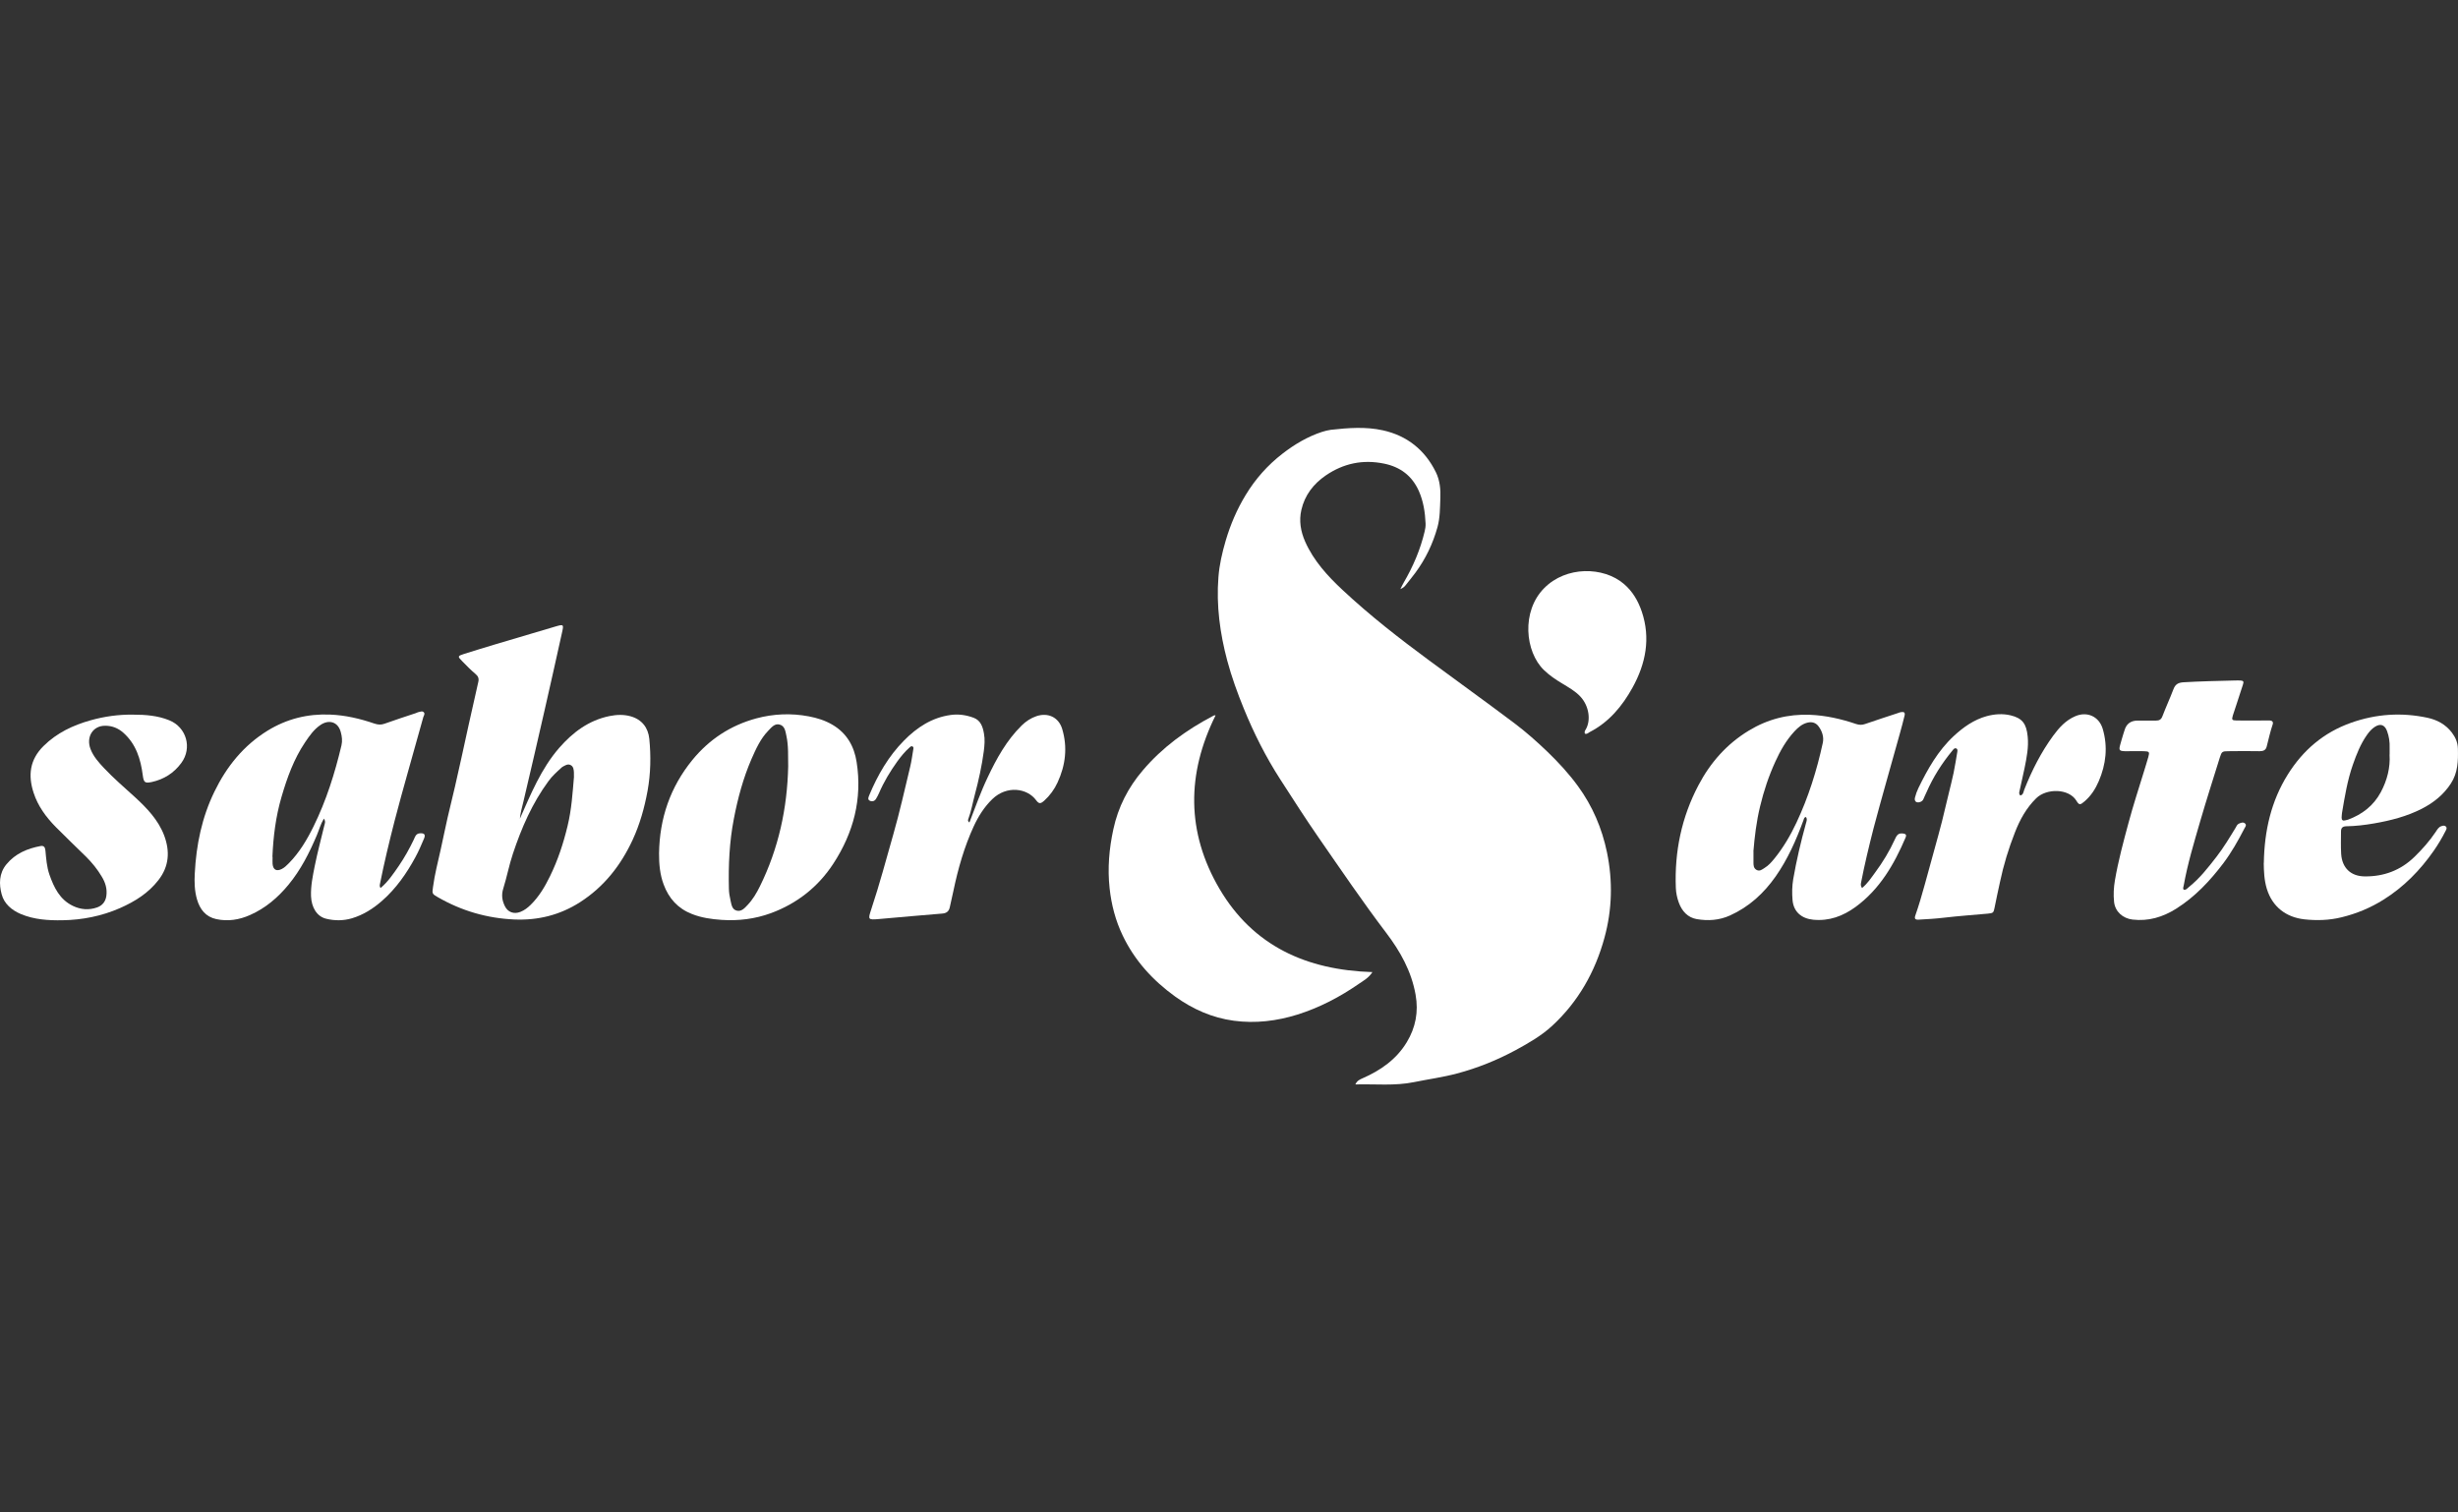
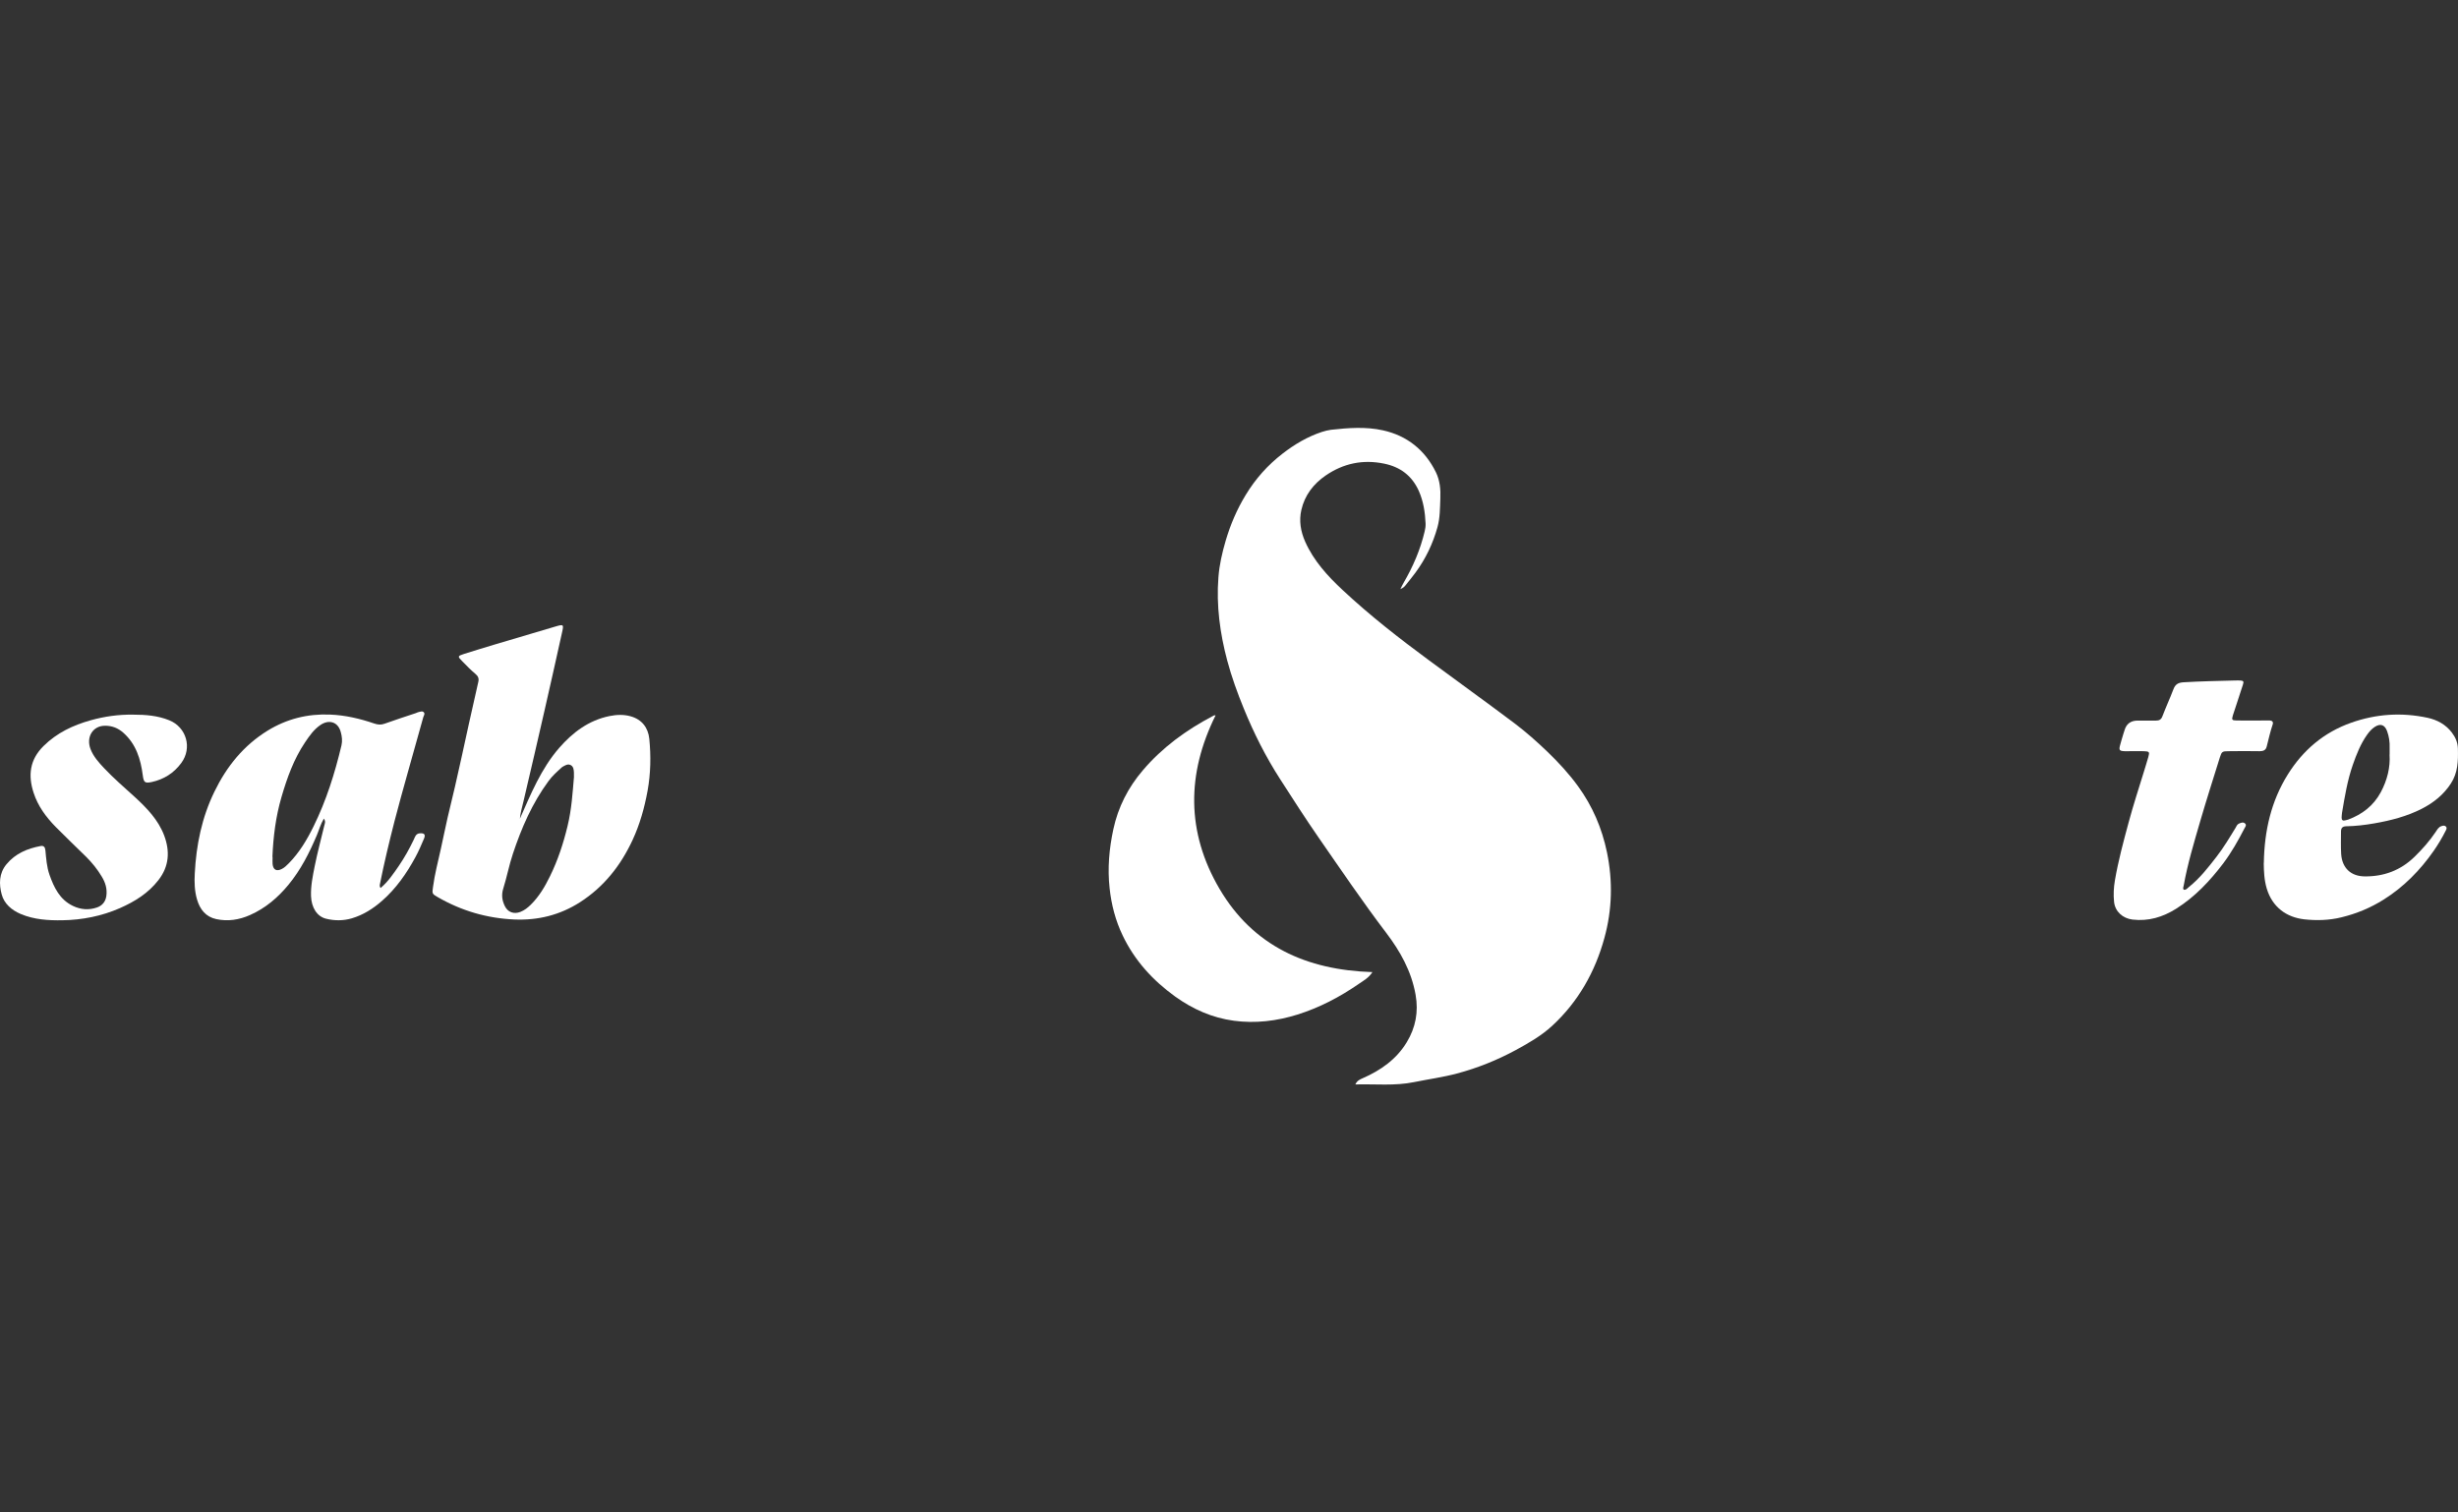
<svg xmlns="http://www.w3.org/2000/svg" width="104" height="64" viewBox="0 0 104 64" fill="none">
  <rect x="0" y="0" width="104" height="64" fill="#333333" stroke="none" />
-   <path d="M78.791 37.571C79.022 37.382 79.17 37.148 79.335 36.926C79.662 36.484 79.946 36.018 80.174 35.516C80.276 35.288 80.349 35.252 80.531 35.272C80.636 35.285 80.673 35.334 80.63 35.433C80.144 36.576 79.534 37.63 78.507 38.38C77.975 38.766 77.394 38.984 76.717 38.918C76.225 38.869 75.891 38.585 75.845 38.099C75.819 37.802 75.822 37.501 75.872 37.204C76.01 36.408 76.195 35.622 76.41 34.845C76.436 34.756 76.476 34.66 76.41 34.571C76.324 34.591 76.324 34.66 76.304 34.713C75.997 35.549 75.641 36.358 75.126 37.092C74.624 37.805 74 38.377 73.194 38.74C72.738 38.945 72.263 38.974 71.787 38.892C71.411 38.826 71.163 38.555 71.031 38.192C70.959 37.993 70.916 37.792 70.906 37.577C70.846 36.041 71.147 34.581 71.867 33.22C72.368 32.269 73.059 31.483 73.99 30.918C74.789 30.432 75.65 30.211 76.582 30.247C77.255 30.274 77.902 30.422 78.536 30.637C78.668 30.68 78.781 30.683 78.913 30.637C79.372 30.479 79.837 30.327 80.299 30.175C80.346 30.158 80.392 30.138 80.442 30.132C80.567 30.115 80.613 30.155 80.584 30.28C80.521 30.541 80.451 30.802 80.379 31.06C80.187 31.75 79.989 32.441 79.798 33.131C79.619 33.772 79.438 34.416 79.269 35.06C79.075 35.823 78.89 36.586 78.741 37.359C78.731 37.419 78.721 37.478 78.781 37.574L78.791 37.571ZM74.191 36.021C74.191 36.223 74.191 36.352 74.191 36.484C74.191 36.606 74.191 36.728 74.31 36.804C74.452 36.89 74.558 36.791 74.663 36.725C74.828 36.626 74.954 36.48 75.073 36.335C75.452 35.869 75.756 35.351 76.01 34.809C76.516 33.732 76.872 32.599 77.123 31.44C77.179 31.189 77.097 30.941 76.945 30.736C76.829 30.578 76.661 30.531 76.466 30.581C76.242 30.64 76.08 30.782 75.928 30.944C75.578 31.321 75.327 31.764 75.116 32.229C74.838 32.837 74.627 33.468 74.472 34.119C74.313 34.769 74.237 35.433 74.188 36.028L74.191 36.021Z" fill="white" />
  <path d="M95.785 36.507C95.808 35.156 96.092 33.904 96.798 32.774C97.442 31.744 98.317 30.994 99.476 30.584C100.539 30.208 101.616 30.138 102.712 30.373C103.118 30.462 103.478 30.654 103.739 30.997C103.894 31.202 103.99 31.42 103.996 31.684C104.009 32.2 103.996 32.698 103.699 33.154C103.389 33.63 102.966 33.967 102.471 34.221C101.837 34.545 101.157 34.72 100.457 34.842C100.06 34.911 99.668 34.958 99.268 34.964C99.116 34.968 99.05 35.037 99.05 35.182C99.05 35.503 99.037 35.82 99.057 36.14C99.096 36.718 99.456 37.078 100.047 37.085C100.856 37.095 101.573 36.831 102.16 36.256C102.491 35.935 102.794 35.592 103.052 35.209C103.118 35.113 103.174 34.997 103.3 34.958C103.369 34.935 103.442 34.921 103.494 34.984C103.541 35.037 103.508 35.096 103.481 35.149C103.333 35.443 103.164 35.727 102.976 35.998C102.401 36.824 101.705 37.534 100.85 38.069C100.298 38.416 99.707 38.661 99.07 38.816C98.545 38.945 98.02 38.958 97.498 38.902C96.739 38.816 96.148 38.386 95.91 37.607C95.798 37.237 95.785 36.86 95.781 36.514L95.785 36.507ZM101.107 31.929C101.107 31.797 101.107 31.717 101.107 31.638C101.117 31.397 101.081 31.159 100.998 30.934C100.899 30.67 100.718 30.604 100.483 30.756C100.348 30.842 100.242 30.964 100.15 31.096C99.876 31.483 99.707 31.916 99.552 32.358C99.321 33.019 99.209 33.706 99.093 34.393C99.083 34.462 99.08 34.532 99.076 34.601C99.076 34.707 99.133 34.743 99.232 34.713C99.271 34.703 99.311 34.697 99.347 34.684C99.948 34.462 100.427 34.092 100.734 33.521C101.008 33.009 101.14 32.464 101.104 31.932L101.107 31.929Z" fill="white" />
-   <path d="M85.479 33.663C85.612 33.633 85.615 33.501 85.651 33.408C85.971 32.599 86.361 31.83 86.876 31.126C87.127 30.786 87.404 30.479 87.807 30.307C88.312 30.089 88.814 30.32 88.969 30.845C89.191 31.605 89.108 32.342 88.798 33.062C88.659 33.385 88.471 33.676 88.203 33.907C88.015 34.069 87.972 34.079 87.853 33.881C87.533 33.359 86.592 33.349 86.153 33.779C85.737 34.188 85.466 34.68 85.258 35.212C84.987 35.899 84.773 36.599 84.621 37.323C84.545 37.683 84.462 38.043 84.393 38.403C84.35 38.628 84.334 38.638 84.103 38.661C83.488 38.717 82.871 38.76 82.257 38.832C81.9 38.875 81.544 38.895 81.184 38.915C81.035 38.925 80.992 38.875 81.038 38.743C81.19 38.31 81.316 37.874 81.438 37.432C81.577 36.923 81.719 36.418 81.857 35.909C81.963 35.526 82.069 35.143 82.168 34.756C82.27 34.35 82.362 33.944 82.462 33.537C82.528 33.257 82.603 32.979 82.66 32.698C82.719 32.408 82.765 32.114 82.815 31.82C82.825 31.764 82.835 31.691 82.762 31.668C82.693 31.645 82.653 31.707 82.617 31.75C82.168 32.292 81.795 32.877 81.514 33.521C81.471 33.62 81.418 33.719 81.379 33.818C81.352 33.881 81.306 33.911 81.25 33.934C81.088 33.993 80.982 33.911 81.025 33.745C81.058 33.61 81.108 33.478 81.167 33.352C81.56 32.543 81.999 31.764 82.669 31.142C83.076 30.766 83.521 30.452 84.063 30.303C84.396 30.214 84.737 30.191 85.07 30.27C85.569 30.389 85.74 30.627 85.793 31.166C85.839 31.615 85.75 32.061 85.661 32.5C85.595 32.821 85.519 33.141 85.45 33.461C85.436 33.527 85.41 33.6 85.483 33.66L85.479 33.663Z" fill="white" />
  <path d="M92.384 37.647C92.493 37.673 92.549 37.587 92.615 37.534C93.071 37.171 93.427 36.712 93.781 36.256C94.081 35.869 94.332 35.45 94.586 35.034C94.626 34.968 94.652 34.885 94.732 34.852C94.814 34.816 94.907 34.776 94.986 34.842C95.072 34.915 94.993 34.997 94.963 35.057C94.699 35.569 94.415 36.074 94.065 36.537C93.5 37.28 92.869 37.954 92.07 38.456C91.506 38.809 90.901 38.991 90.228 38.912C89.819 38.862 89.495 38.578 89.449 38.169C89.416 37.861 89.432 37.554 89.485 37.247C89.627 36.421 89.845 35.612 90.063 34.806C90.258 34.076 90.495 33.356 90.717 32.632C90.776 32.431 90.842 32.233 90.898 32.031C90.958 31.82 90.938 31.793 90.71 31.787C90.492 31.78 90.271 31.787 90.05 31.787C90 31.787 89.951 31.787 89.901 31.787C89.68 31.78 89.647 31.744 89.7 31.542C89.743 31.377 89.795 31.215 89.842 31.053C89.855 31.007 89.875 30.957 89.888 30.911C89.965 30.632 90.151 30.492 90.446 30.492C90.707 30.492 90.964 30.492 91.225 30.492C91.36 30.492 91.44 30.449 91.493 30.31C91.638 29.93 91.809 29.56 91.955 29.177C92.034 28.962 92.153 28.883 92.394 28.87C93.091 28.83 93.787 28.814 94.487 28.797C95.058 28.784 94.95 28.777 94.808 29.253C94.705 29.597 94.58 29.933 94.474 30.274C94.418 30.459 94.438 30.485 94.629 30.488C95.029 30.495 95.428 30.488 95.828 30.488C95.897 30.488 95.966 30.488 96.039 30.488C96.141 30.492 96.191 30.555 96.161 30.647C96.056 30.957 95.986 31.281 95.904 31.598C95.864 31.747 95.758 31.787 95.607 31.787C95.168 31.777 94.728 31.783 94.289 31.787C94.025 31.787 94.002 31.806 93.926 32.044C93.645 32.946 93.355 33.848 93.091 34.756C92.83 35.655 92.559 36.55 92.394 37.475C92.384 37.531 92.351 37.587 92.391 37.647H92.384Z" fill="white" />
  <path d="M21.991 34.657C22.46 33.6 22.893 32.53 23.659 31.648C24.233 30.991 24.91 30.479 25.792 30.3C26.089 30.241 26.383 30.228 26.68 30.31C27.165 30.446 27.423 30.796 27.472 31.258C27.545 31.991 27.532 32.728 27.4 33.461C27.268 34.181 27.073 34.879 26.766 35.542C26.264 36.623 25.554 37.528 24.54 38.178C23.689 38.723 22.761 38.951 21.757 38.908C20.605 38.856 19.525 38.542 18.524 37.964C18.283 37.825 18.28 37.818 18.32 37.541C18.392 36.996 18.531 36.467 18.65 35.932C18.749 35.486 18.838 35.037 18.94 34.591C19.04 34.155 19.148 33.719 19.251 33.283C19.347 32.867 19.439 32.447 19.532 32.031C19.634 31.575 19.733 31.116 19.832 30.66C19.967 30.059 20.103 29.455 20.238 28.853C20.271 28.711 20.232 28.612 20.116 28.517C19.918 28.351 19.736 28.163 19.555 27.978C19.357 27.78 19.36 27.76 19.617 27.677C20.063 27.535 20.512 27.4 20.958 27.265C21.797 27.014 22.639 26.766 23.477 26.518C23.857 26.406 23.86 26.412 23.774 26.792C23.533 27.872 23.296 28.953 23.048 30.029C22.754 31.321 22.454 32.612 22.15 33.904C22.09 34.155 22.018 34.4 21.995 34.657H21.991ZM24.283 32.854C24.283 32.791 24.283 32.741 24.283 32.692C24.276 32.569 24.266 32.441 24.151 32.378C24.019 32.305 23.903 32.395 23.791 32.454C23.774 32.464 23.761 32.48 23.745 32.494C23.553 32.669 23.358 32.844 23.206 33.055C22.52 33.987 22.064 35.034 21.701 36.127C21.539 36.609 21.447 37.111 21.295 37.594C21.209 37.865 21.242 38.102 21.361 38.344C21.486 38.601 21.744 38.694 22.015 38.588C22.186 38.522 22.325 38.413 22.454 38.287C22.807 37.941 23.055 37.521 23.269 37.082C23.603 36.401 23.837 35.688 24.015 34.948C24.184 34.254 24.227 33.551 24.286 32.86L24.283 32.854Z" fill="white" />
  <path d="M13.705 34.637C13.56 34.879 13.501 35.12 13.405 35.344C13.088 36.091 12.725 36.811 12.206 37.438C11.757 37.983 11.229 38.433 10.578 38.72C10.119 38.925 9.637 38.998 9.149 38.892C8.706 38.796 8.459 38.482 8.336 38.059C8.231 37.7 8.221 37.33 8.241 36.959C8.303 35.754 8.541 34.588 9.073 33.498C9.588 32.437 10.304 31.546 11.321 30.918C12.134 30.419 13.018 30.198 13.969 30.238C14.613 30.264 15.231 30.409 15.838 30.617C15.987 30.667 16.119 30.68 16.271 30.624C16.71 30.465 17.156 30.323 17.598 30.175C17.634 30.162 17.671 30.138 17.71 30.132C17.786 30.119 17.872 30.072 17.935 30.145C17.991 30.211 17.932 30.277 17.912 30.34C17.691 31.126 17.469 31.912 17.251 32.698C17.063 33.379 16.868 34.059 16.693 34.746C16.466 35.635 16.251 36.523 16.073 37.422C16.063 37.468 16.063 37.521 16.102 37.577C16.419 37.313 16.644 36.973 16.875 36.639C17.116 36.286 17.324 35.912 17.509 35.526C17.558 35.42 17.591 35.275 17.763 35.262C17.951 35.248 18.014 35.311 17.942 35.483C17.829 35.747 17.717 36.015 17.578 36.269C17.205 36.956 16.763 37.594 16.168 38.116C15.789 38.449 15.373 38.714 14.887 38.859C14.527 38.965 14.154 38.965 13.794 38.875C13.411 38.78 13.18 38.406 13.16 37.924C13.144 37.491 13.233 37.069 13.316 36.649C13.431 36.074 13.586 35.506 13.722 34.931C13.742 34.846 13.791 34.763 13.699 34.634L13.705 34.637ZM11.533 36.259C11.533 36.358 11.526 36.461 11.533 36.556C11.556 36.808 11.701 36.884 11.922 36.771C12.041 36.712 12.13 36.619 12.223 36.527C12.668 36.074 12.989 35.536 13.266 34.971C13.804 33.878 14.168 32.721 14.448 31.539C14.491 31.351 14.471 31.166 14.418 30.977C14.296 30.522 13.897 30.446 13.56 30.677C13.279 30.868 13.094 31.136 12.909 31.41C12.431 32.12 12.147 32.913 11.909 33.729C11.668 34.555 11.562 35.4 11.526 36.259H11.533Z" fill="white" />
-   <path d="M27.885 36.104C27.908 34.631 28.354 33.316 29.291 32.163C30.008 31.285 30.913 30.693 31.999 30.399C32.725 30.204 33.472 30.171 34.221 30.313C34.575 30.38 34.911 30.485 35.225 30.67C35.833 31.027 36.143 31.585 36.245 32.249C36.489 33.805 36.113 35.239 35.261 36.543C34.617 37.531 33.723 38.234 32.617 38.641C31.95 38.885 31.25 38.974 30.53 38.925C30.097 38.895 29.681 38.836 29.278 38.677C28.684 38.446 28.298 38.017 28.08 37.428C27.921 37.002 27.882 36.556 27.885 36.104ZM33.349 32.424C33.34 31.995 33.366 31.565 33.274 31.142C33.231 30.944 33.211 30.72 32.986 30.66C32.778 30.604 32.643 30.779 32.511 30.915C32.177 31.258 31.986 31.688 31.798 32.114C31.444 32.93 31.216 33.782 31.048 34.657C30.86 35.632 30.817 36.613 30.84 37.6C30.843 37.769 30.87 37.937 30.909 38.102C30.949 38.274 30.969 38.489 31.177 38.535C31.372 38.581 31.507 38.426 31.629 38.297C31.851 38.063 32.012 37.789 32.154 37.501C32.943 35.902 33.31 34.201 33.349 32.428V32.424Z" fill="white" />
  <path d="M5.638 30.241C6.16 30.241 6.672 30.28 7.161 30.479C7.89 30.773 8.141 31.648 7.672 32.285C7.359 32.712 6.936 32.979 6.418 33.092C6.124 33.154 6.081 33.105 6.041 32.807C5.952 32.12 5.757 31.483 5.216 31.004C4.998 30.812 4.747 30.71 4.453 30.71C3.921 30.706 3.634 31.195 3.832 31.701C3.954 32.015 4.176 32.262 4.4 32.5C4.81 32.936 5.265 33.326 5.708 33.729C6.216 34.195 6.698 34.697 6.946 35.354C7.194 36.015 7.161 36.656 6.702 37.244C6.272 37.798 5.704 38.149 5.077 38.426C4.301 38.766 3.482 38.928 2.64 38.941C2.043 38.951 1.445 38.915 0.88 38.677C0.491 38.512 0.177 38.241 0.072 37.848C-0.044 37.419 -0.047 36.959 0.273 36.573C0.649 36.117 1.155 35.906 1.716 35.8C1.855 35.774 1.907 35.85 1.921 35.985C1.954 36.332 1.977 36.679 2.092 37.012C2.284 37.557 2.528 38.066 3.086 38.334C3.416 38.492 3.76 38.519 4.103 38.4C4.321 38.324 4.463 38.162 4.499 37.917C4.542 37.614 4.46 37.346 4.304 37.092C4.12 36.781 3.895 36.504 3.638 36.249C3.212 35.83 2.776 35.417 2.356 34.991C1.947 34.575 1.604 34.109 1.422 33.547C1.181 32.811 1.257 32.147 1.841 31.569C2.406 31.01 3.086 30.69 3.836 30.479C4.427 30.314 5.024 30.231 5.638 30.241Z" fill="white" />
-   <path d="M41.015 34.809C41.266 34.162 41.494 33.511 41.791 32.89C42.167 32.094 42.59 31.328 43.227 30.7C43.409 30.522 43.614 30.386 43.855 30.304C44.343 30.142 44.792 30.35 44.941 30.842C45.175 31.618 45.086 32.378 44.746 33.111C44.611 33.405 44.422 33.663 44.185 33.878C44.029 34.016 43.964 34.026 43.841 33.864C43.462 33.346 42.596 33.227 41.989 33.812C41.646 34.142 41.398 34.538 41.2 34.964C40.8 35.836 40.536 36.755 40.341 37.693C40.292 37.927 40.239 38.162 40.186 38.393C40.15 38.555 40.057 38.641 39.876 38.657C38.981 38.727 38.09 38.813 37.195 38.889C36.726 38.928 36.716 38.922 36.864 38.476C37.211 37.435 37.492 36.375 37.792 35.324C38.063 34.376 38.278 33.415 38.509 32.454C38.568 32.213 38.598 31.965 38.641 31.717C38.648 31.671 38.667 31.615 38.608 31.585C38.552 31.559 38.515 31.602 38.479 31.635C38.284 31.806 38.119 32.011 37.967 32.219C37.664 32.642 37.396 33.085 37.191 33.564C37.155 33.646 37.112 33.726 37.066 33.802C37.007 33.901 36.904 33.931 36.805 33.884C36.696 33.831 36.746 33.736 36.779 33.65C37.135 32.794 37.594 32.001 38.245 31.341C38.789 30.786 39.427 30.363 40.226 30.254C40.563 30.208 40.886 30.257 41.197 30.373C41.494 30.485 41.583 30.756 41.632 31.04C41.679 31.288 41.656 31.536 41.626 31.783C41.543 32.408 41.408 33.019 41.246 33.627C41.154 33.97 41.094 34.327 40.969 34.66C40.952 34.7 40.946 34.756 41.012 34.799L41.015 34.809Z" fill="white" />
  <path d="M59.248 24.933C59.308 24.814 59.344 24.734 59.387 24.662C59.786 23.978 60.097 23.258 60.278 22.488C60.305 22.382 60.321 22.27 60.318 22.161C60.298 21.682 60.225 21.206 60.027 20.764C59.74 20.133 59.252 19.76 58.561 19.618C57.66 19.433 56.841 19.608 56.092 20.12C55.577 20.473 55.203 20.955 55.062 21.576C54.956 22.036 55.032 22.488 55.223 22.921C55.583 23.73 56.168 24.371 56.805 24.965C57.957 26.042 59.199 27.01 60.467 27.945C61.668 28.834 62.883 29.706 64.076 30.604C64.567 30.974 65.033 31.387 65.479 31.816C65.948 32.269 66.383 32.741 66.766 33.267C67.381 34.109 67.78 35.047 67.992 36.064C68.242 37.277 68.213 38.489 67.886 39.681C67.493 41.125 66.776 42.39 65.67 43.411C65.215 43.83 64.673 44.141 64.132 44.435C63.343 44.861 62.517 45.194 61.645 45.426C61.048 45.584 60.437 45.667 59.836 45.789C59.011 45.958 58.195 45.865 57.346 45.888C57.422 45.723 57.535 45.68 57.653 45.627C58.416 45.294 59.083 44.828 59.522 44.101C59.895 43.483 60.024 42.819 59.895 42.093C59.72 41.098 59.245 40.256 58.651 39.473C57.65 38.155 56.722 36.784 55.778 35.423C55.223 34.621 54.698 33.798 54.167 32.976C53.556 32.028 53.051 31.024 52.625 29.98C52.354 29.316 52.11 28.642 51.925 27.952C51.618 26.799 51.459 25.623 51.552 24.43C51.591 23.905 51.71 23.39 51.859 22.881C52.06 22.201 52.334 21.557 52.704 20.949C53.117 20.265 53.638 19.68 54.266 19.195C54.771 18.805 55.319 18.478 55.933 18.276C56.059 18.237 56.184 18.204 56.31 18.187C57.046 18.105 57.792 18.049 58.515 18.21C59.532 18.435 60.292 19.04 60.754 19.984C60.925 20.331 60.959 20.721 60.942 21.094C60.925 21.497 60.932 21.907 60.82 22.31C60.625 23.01 60.318 23.651 59.889 24.232C59.76 24.411 59.618 24.576 59.483 24.751C59.43 24.823 59.367 24.88 59.238 24.933H59.248Z" fill="white" />
  <path d="M58.066 41.138C57.907 41.383 57.689 41.498 57.501 41.627C56.696 42.185 55.834 42.638 54.896 42.932C54.018 43.206 53.12 43.315 52.208 43.193C51.294 43.071 50.471 42.707 49.722 42.169C48.774 41.485 48.008 40.646 47.503 39.589C47.199 38.955 47.024 38.288 46.948 37.584C46.856 36.742 46.929 35.912 47.107 35.09C47.308 34.155 47.731 33.326 48.352 32.599C49.177 31.628 50.184 30.895 51.307 30.304C51.343 30.284 51.373 30.261 51.432 30.271C50.204 32.745 50.194 35.219 51.597 37.61C53.024 40.035 55.282 41.049 58.069 41.135L58.066 41.138Z" fill="white" />
-   <path d="M67.057 31.043C67.034 30.971 67.057 30.924 67.083 30.885C67.328 30.492 67.235 29.867 66.865 29.474C66.644 29.237 66.363 29.085 66.093 28.919C65.819 28.754 65.558 28.579 65.327 28.355C64.528 27.585 64.359 25.871 65.337 24.886C66.264 23.948 67.843 23.968 68.711 24.711C69.078 25.025 69.309 25.425 69.464 25.877C69.847 27.01 69.632 28.084 69.074 29.095C68.642 29.877 68.077 30.561 67.255 30.981C67.195 31.01 67.149 31.08 67.057 31.043Z" fill="white" />
</svg>